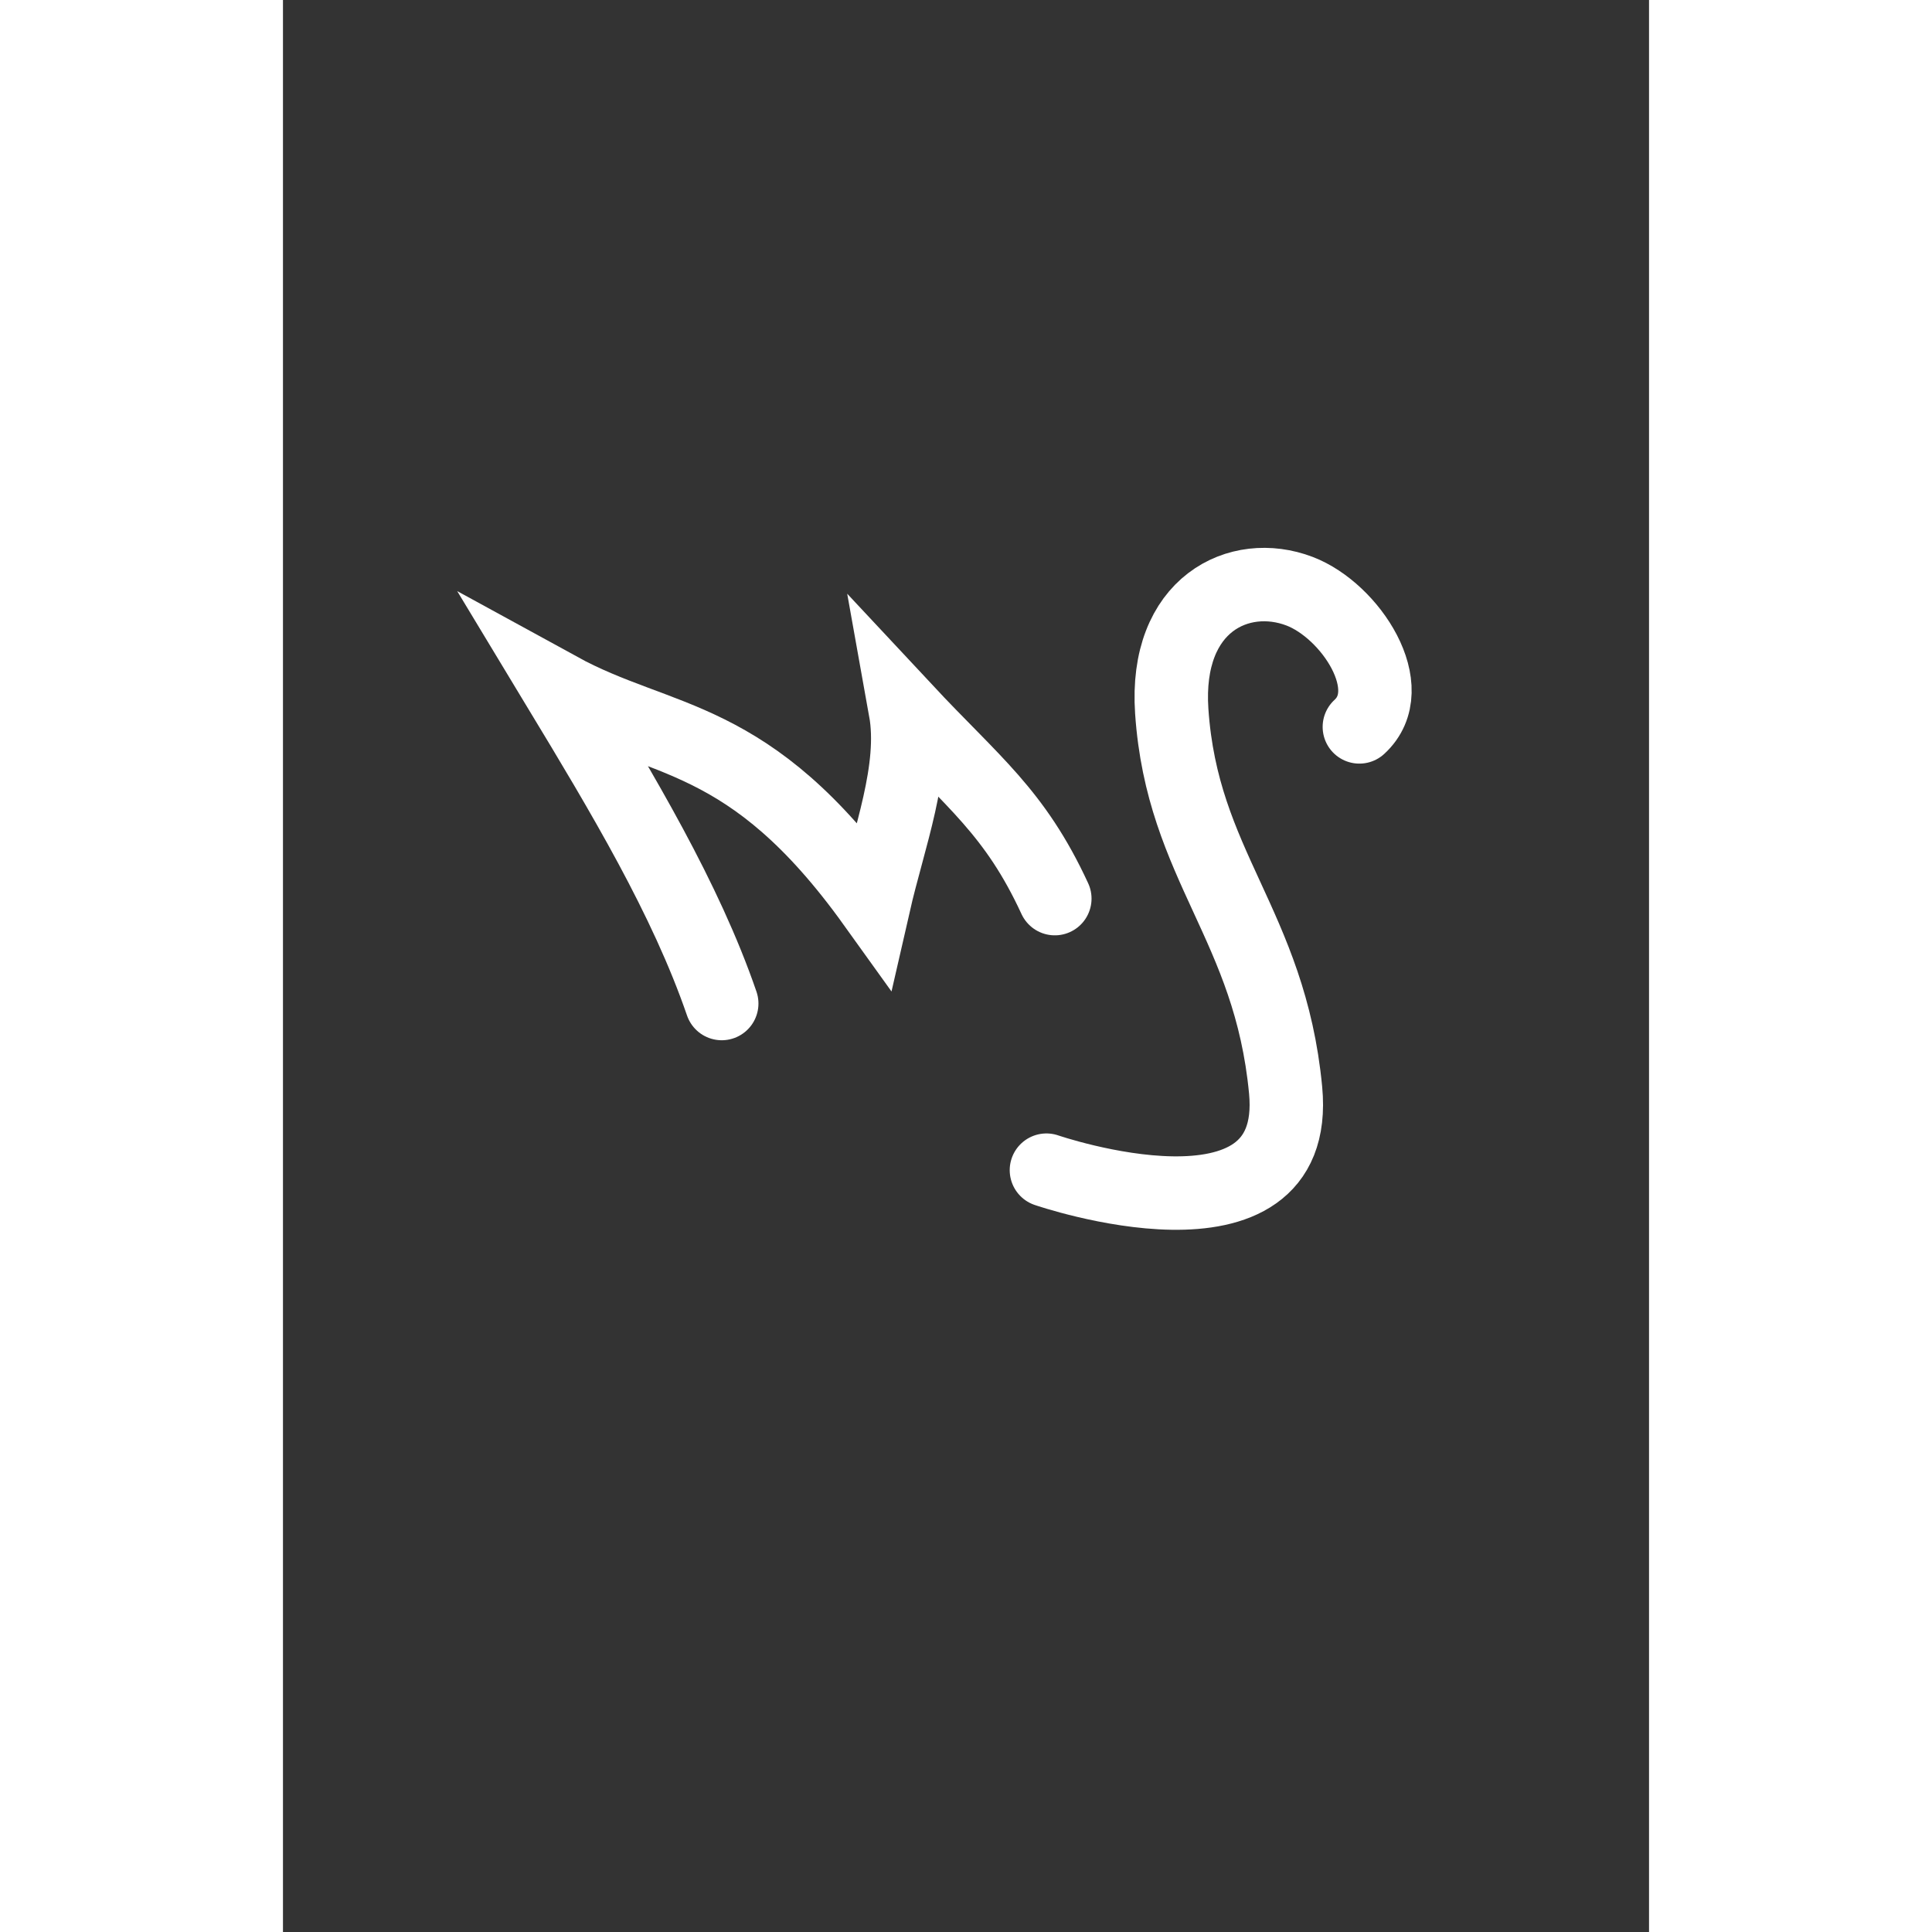
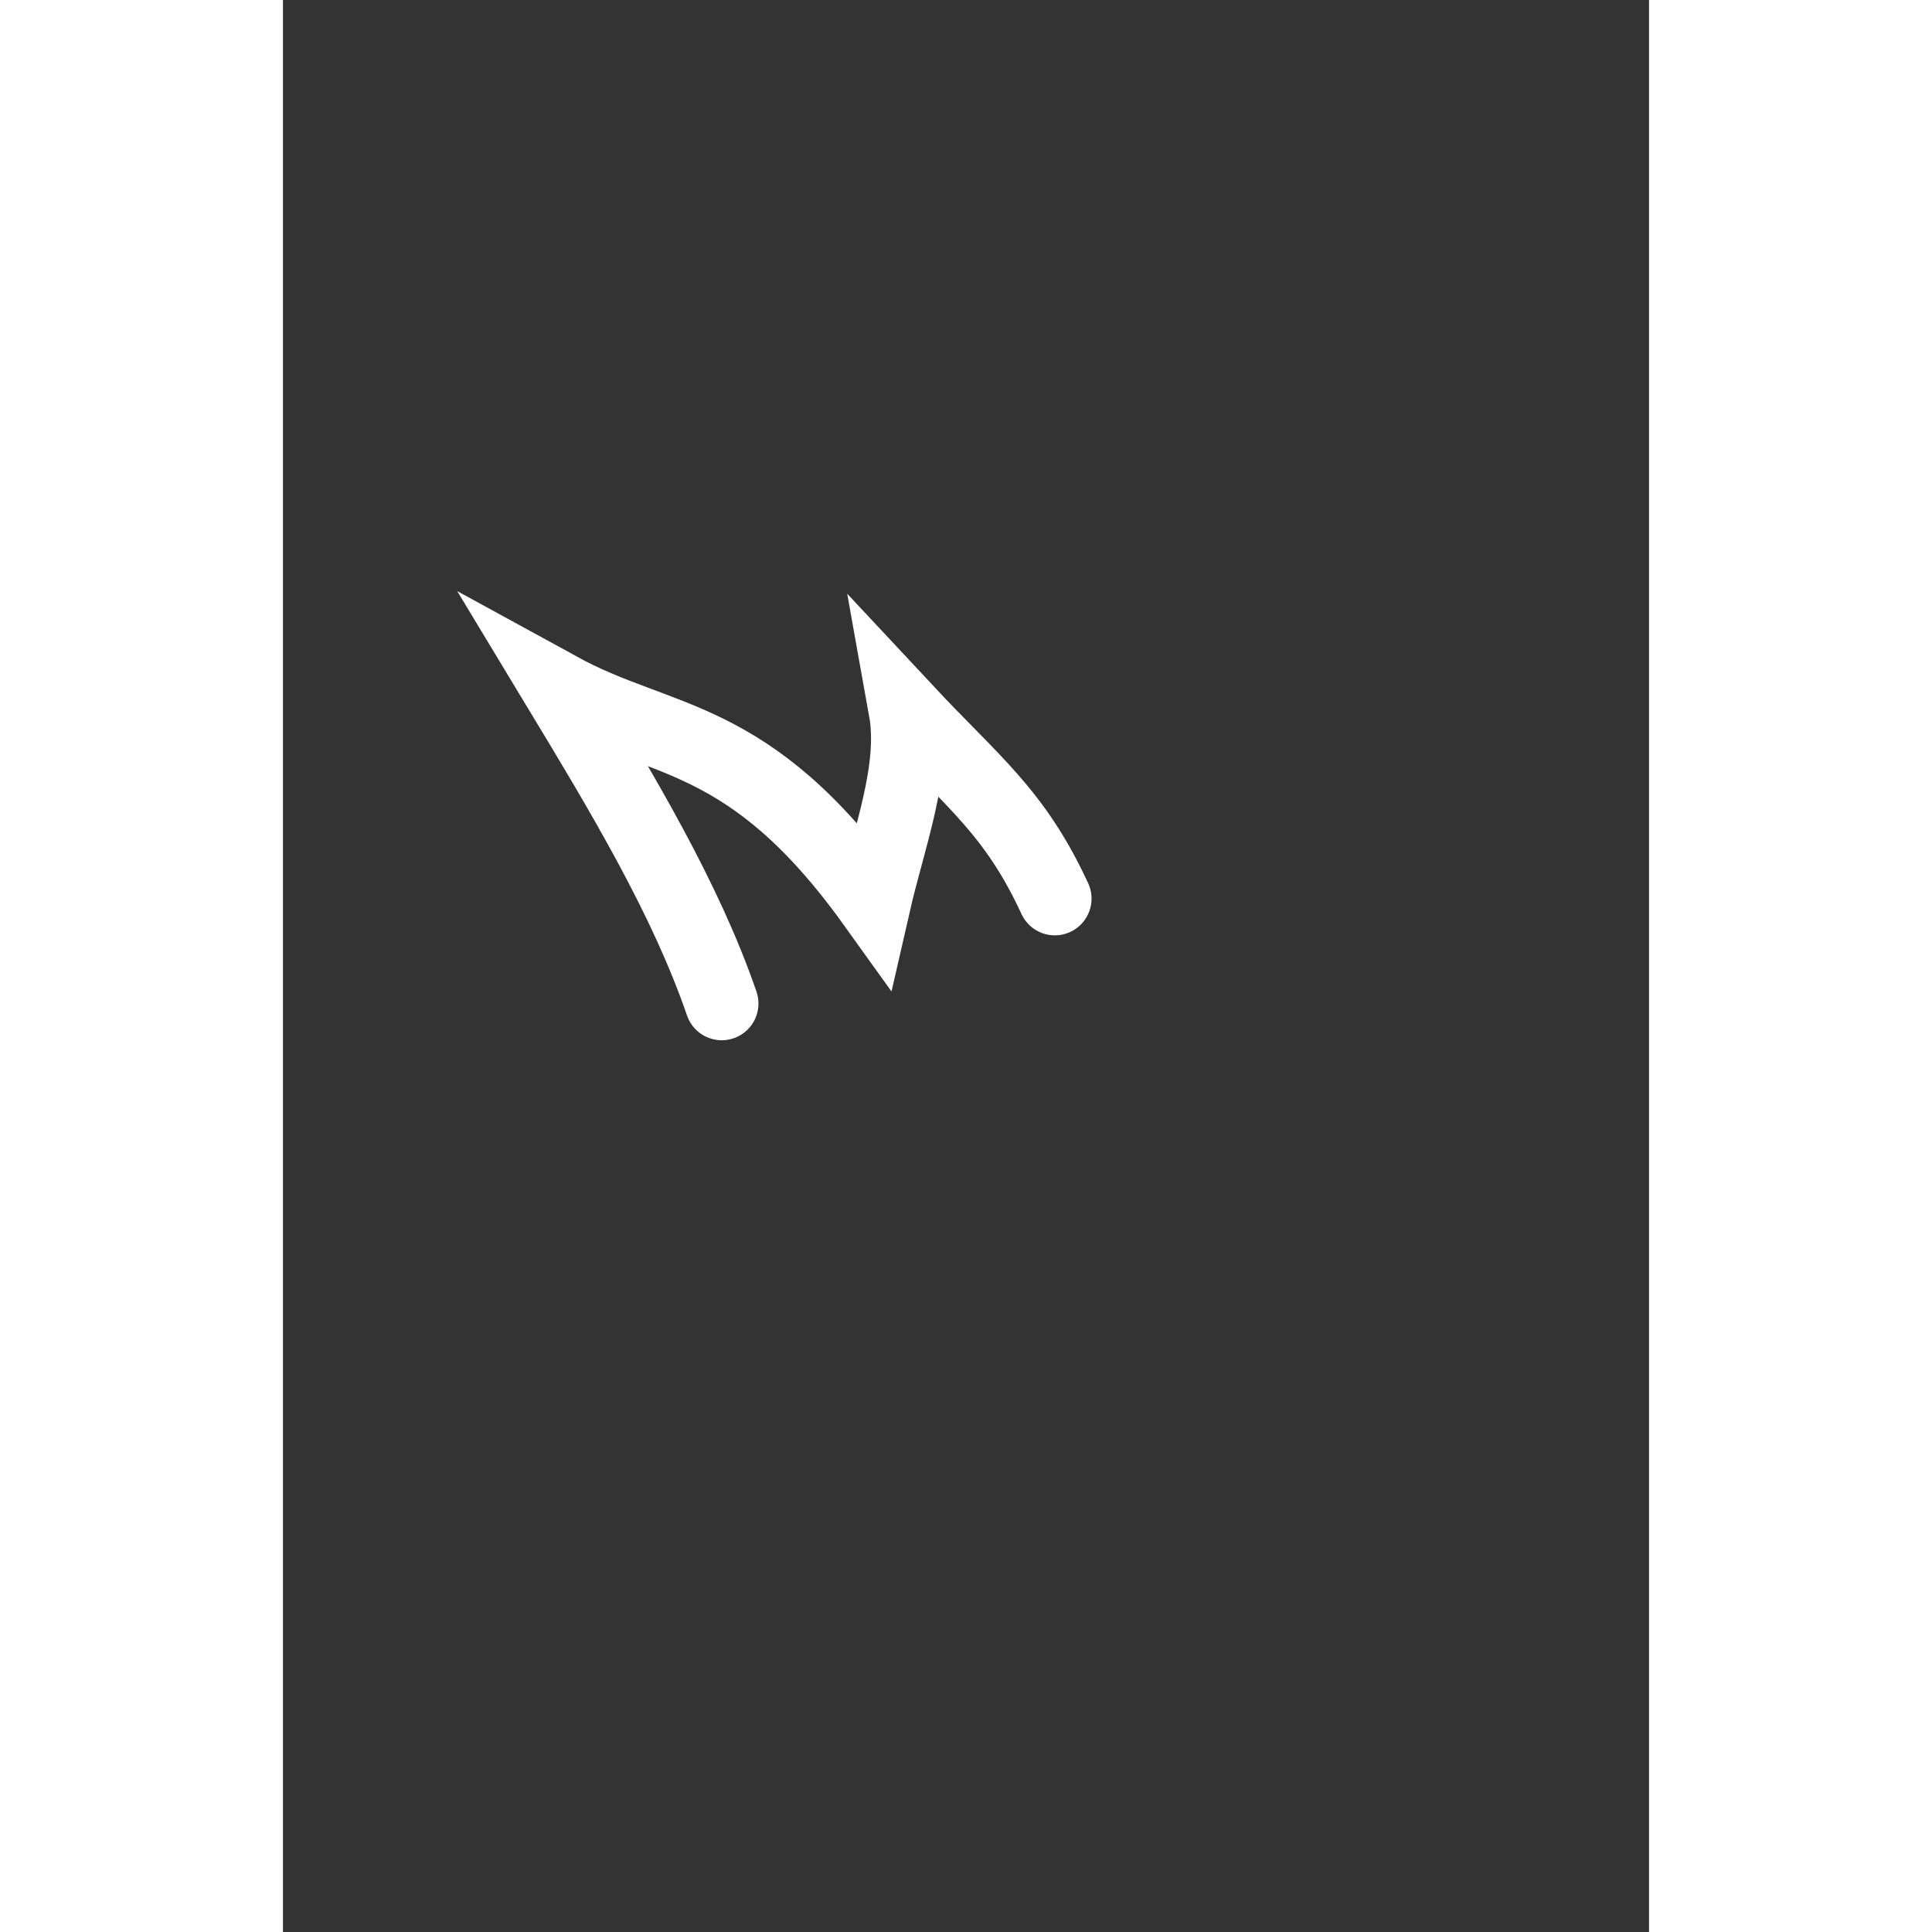
<svg xmlns="http://www.w3.org/2000/svg" xmlns:ns1="http://www.inkscape.org/namespaces/inkscape" xmlns:ns2="http://sodipodi.sourceforge.net/DTD/sodipodi-0.dtd" width="80px" height="80px" viewBox="0 0 744.094 1052.362" id="svg2" version="1.1" ns1:version="0.91 r13725" ns2:docname="ms.svg">
  <rect x="0" y="0" width="744.094" height="1052.362" fill="#333333" stroke="none" />
  <g ns1:label="Layer 1" ns1:groupmode="layer" id="layer1">
    <g id="g4147" style="stroke:#FFFFFF;stroke-opacity:1" transform="translate(4.041,2.02)">
      <path ns2:nodetypes="ccccc" ns1:connector-curvature="0" id="path4136" d="M 234.954,544.603 C 215.312,487.46 180.91,430.317 146.383,373.174 c 56.006,30.679 103.444,22.361 171.429,117.143 8.185,-35.856 22.948,-73.356 17.143,-105.714 36.976,39.607 59.625,55.664 81.429,102.857" style="fill:none;fill-rule:evenodd;stroke:#FFFFFF;stroke-width:40;stroke-linecap:round;stroke-linejoin:miter;stroke-miterlimit:4;stroke-dasharray:none;stroke-opacity:1" />
-       <path ns2:nodetypes="csssc" ns1:connector-curvature="0" id="path4138" d="m 411.815,635.368 c 0,0 138.988,47.794 130.282,-43.622 -8.571,-90 -56.306,-122.08 -62.02,-206.365 -3.963,-58.455 36.901,-77.879 69.643,-65.357 27.75,10.612 55.444,52.937 32.551,73.899" style="fill:none;fill-rule:evenodd;stroke:#FFFFFF;stroke-width:40;stroke-linecap:round;stroke-linejoin:miter;stroke-miterlimit:4;stroke-dasharray:none;stroke-opacity:1" />
    </g>
  </g>
</svg>